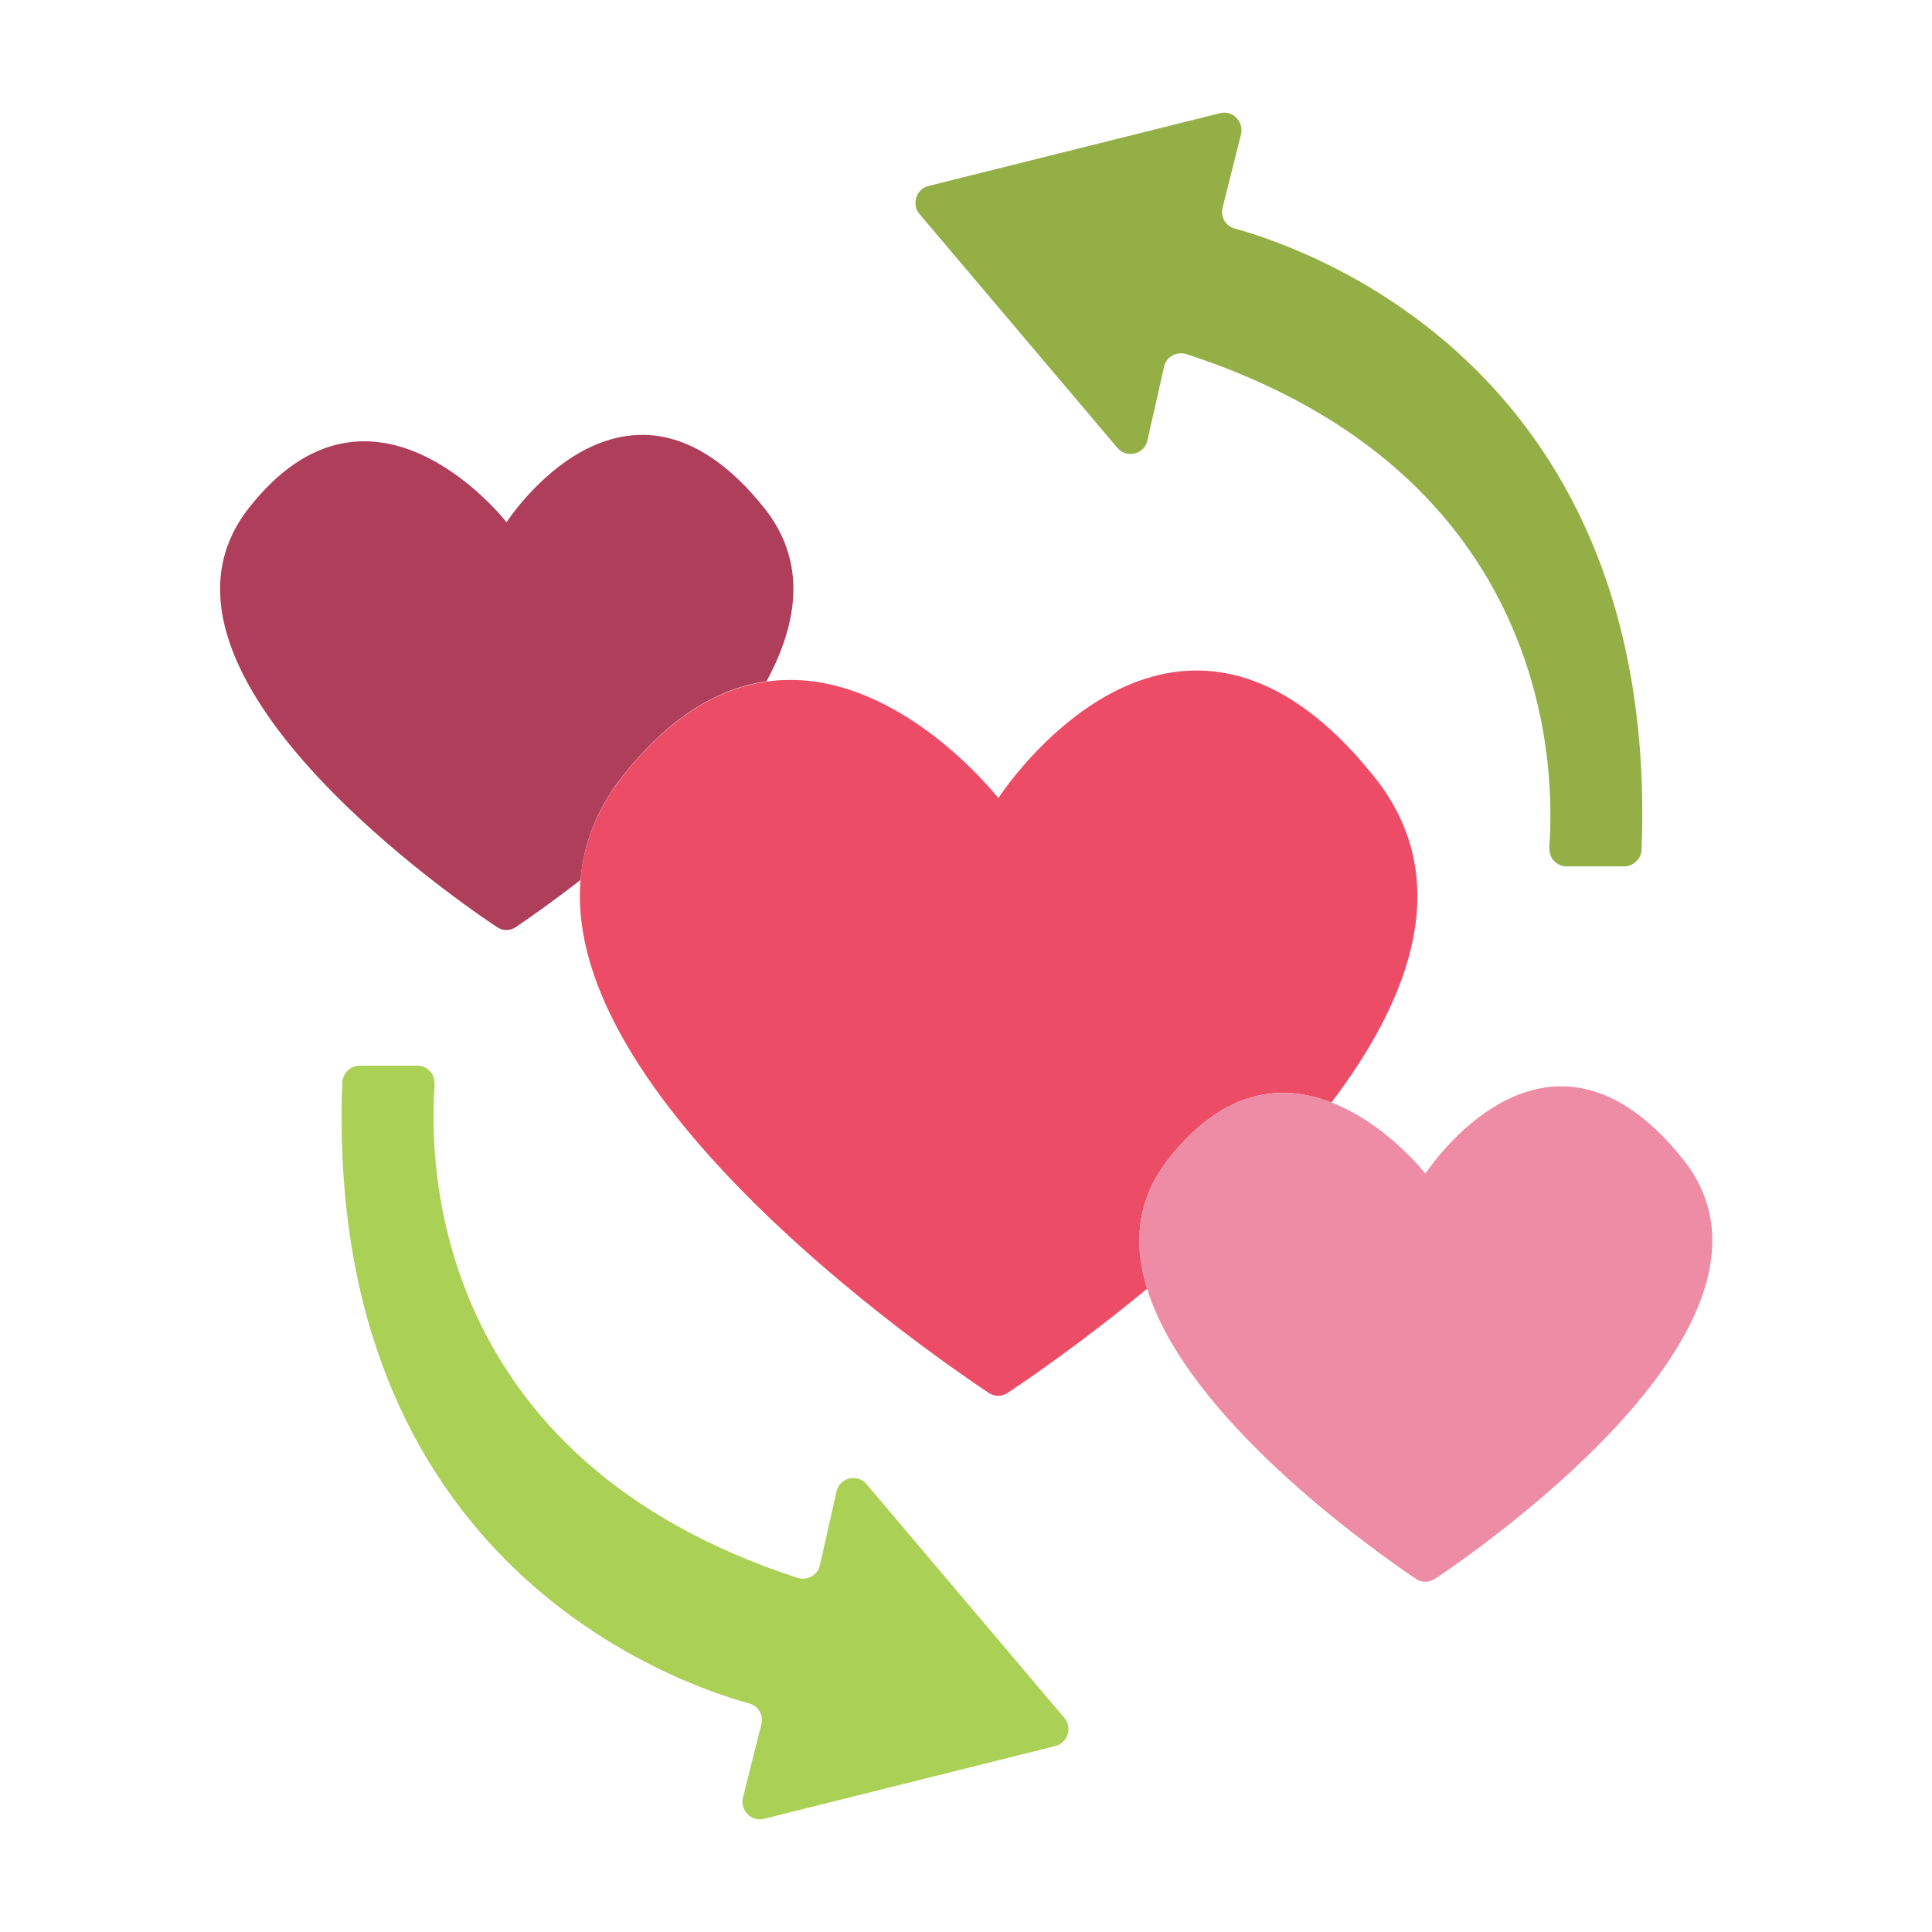
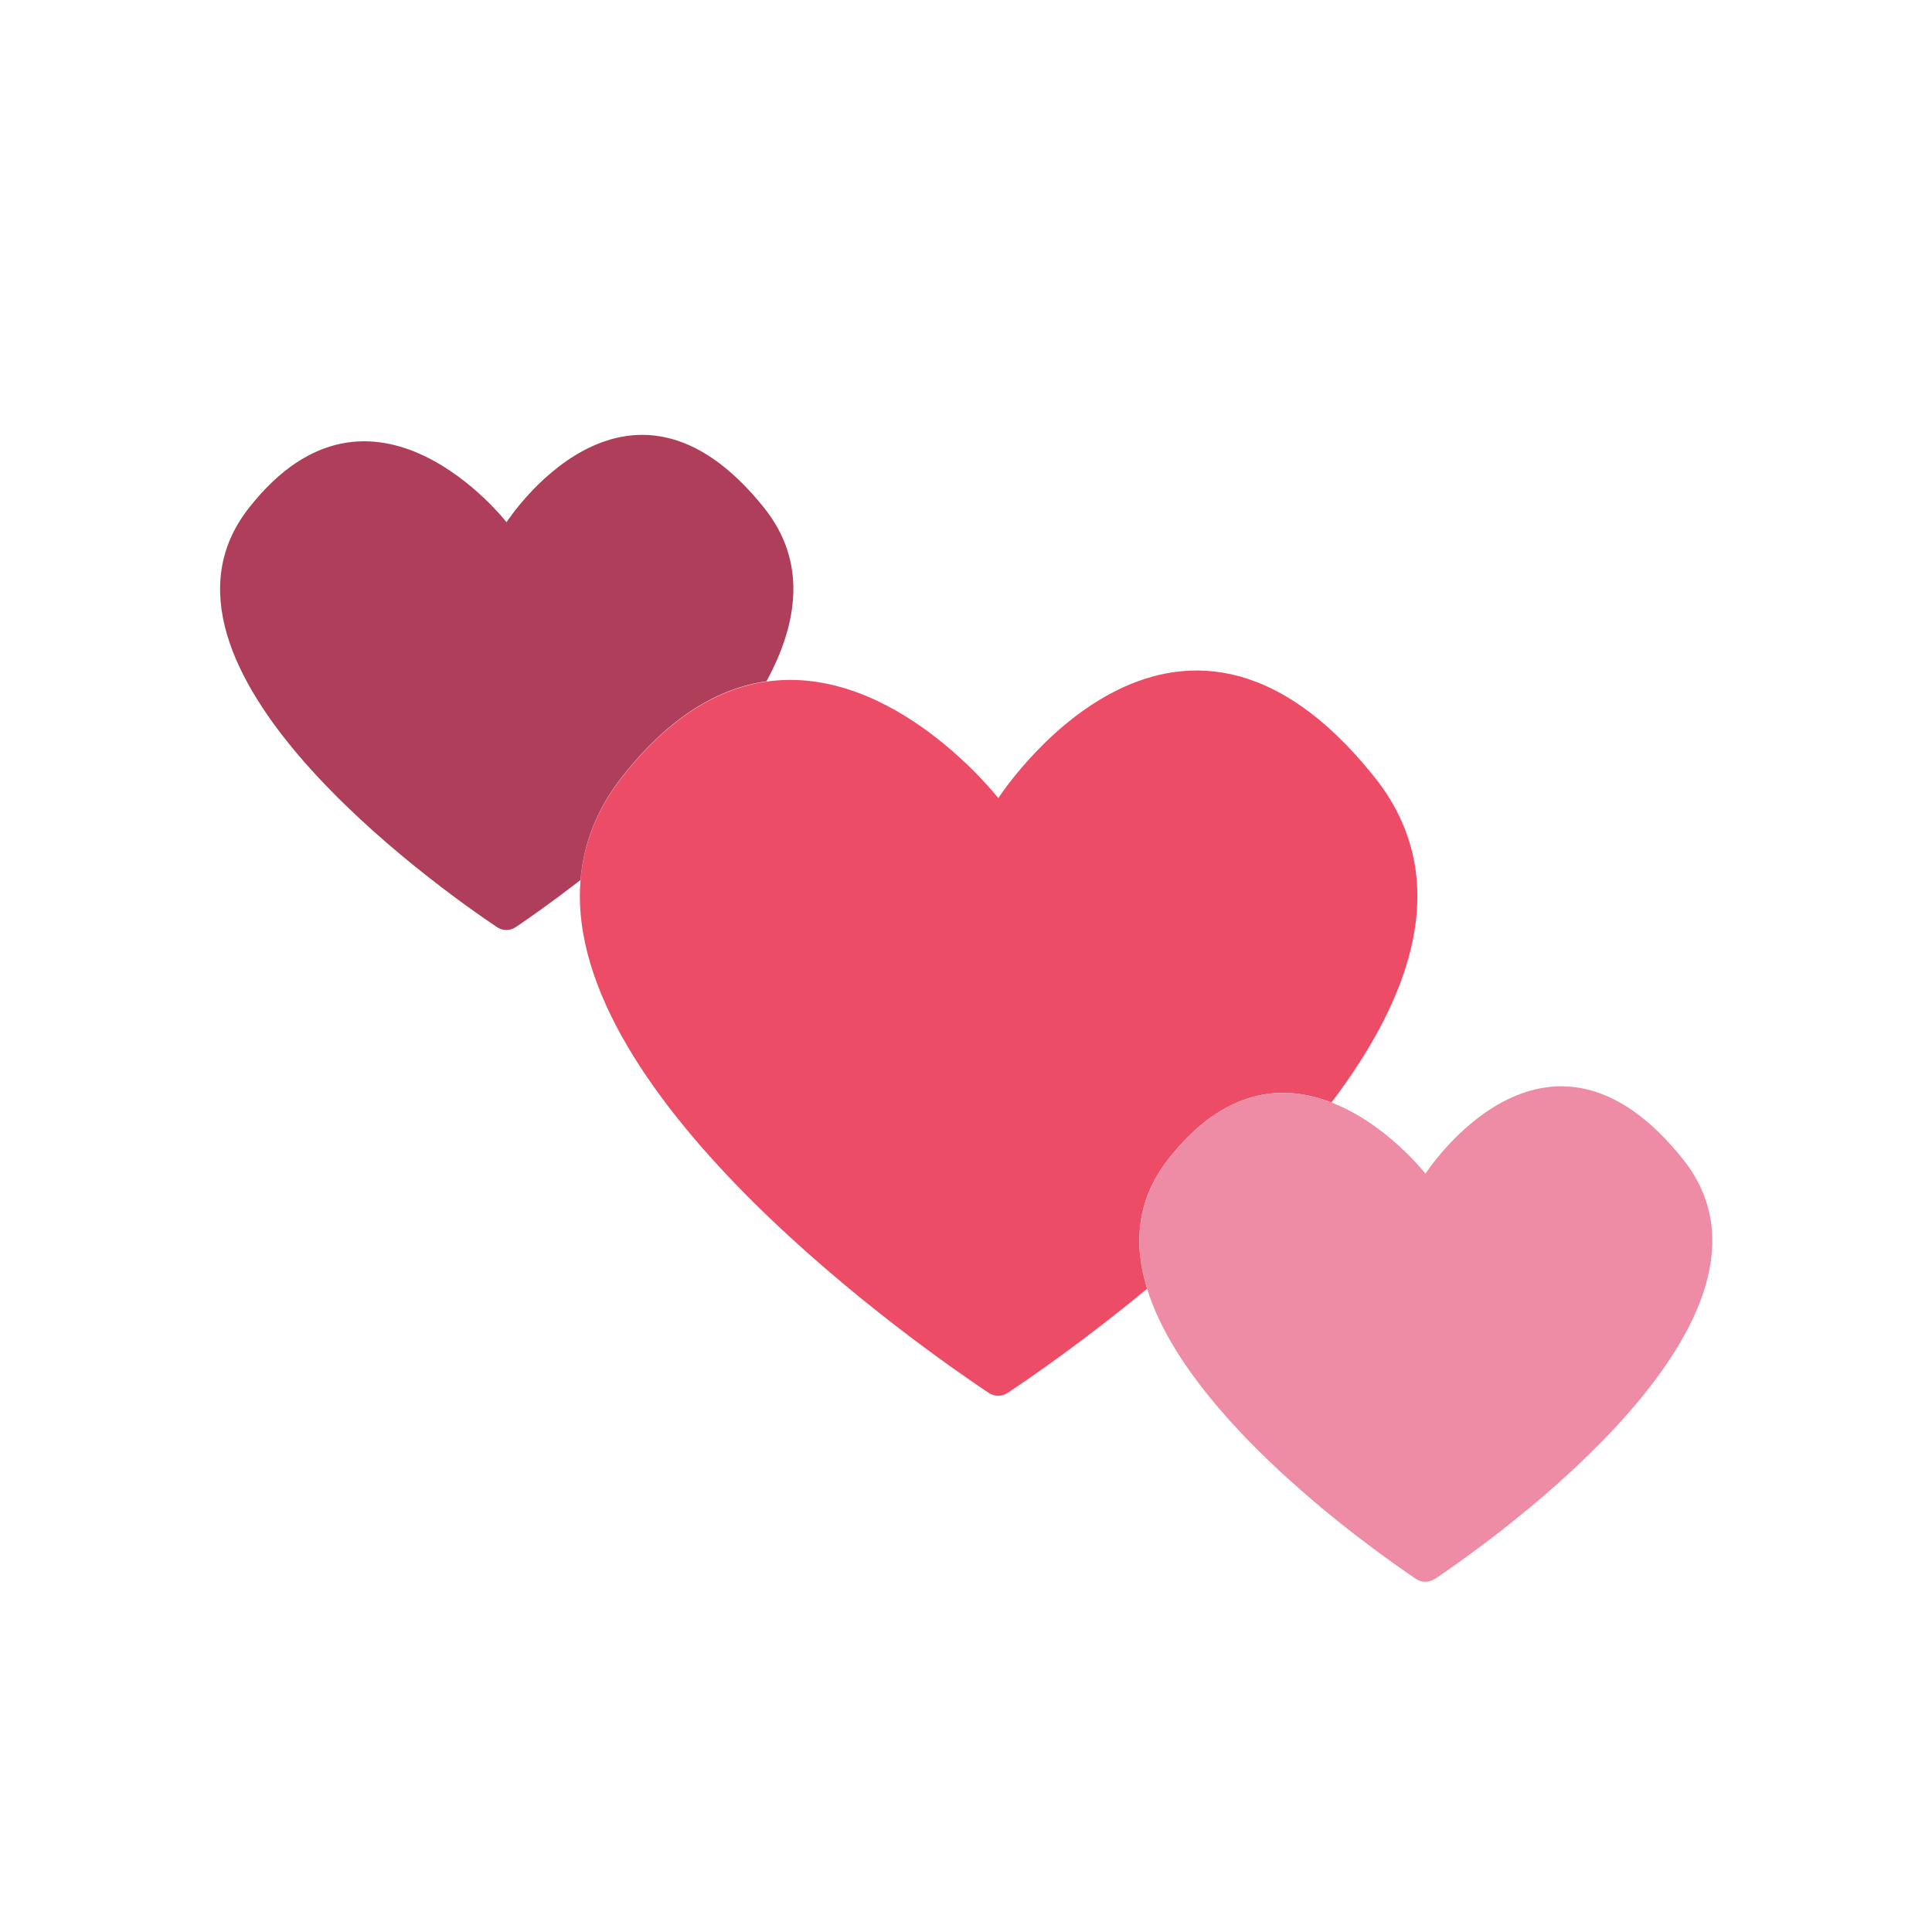
<svg xmlns="http://www.w3.org/2000/svg" viewBox="0 0 64 64">
  <path d="m44.1 36.52c-1.56-.61-3.52-.52-5.4 1.88-1.05 1.34-1.16 2.81-.7 4.29-2.09 1.73-3.91 2.98-4.62 3.45-.19.13-.44.13-.63 0-2.11-1.41-14.11-9.72-13.52-16.98.1-1.18.52-2.33 1.38-3.42 1.6-2.04 3.24-2.94 4.77-3.16 4.22-.61 7.69 3.86 7.69 3.86s5.81-9.03 12.46-.7c2.66 3.33 1.25 7.26-1.43 10.79z" fill="#ed4c67" />
  <path d="m25.38 22.57c-1.53.22-3.17 1.12-4.77 3.16-.86 1.09-1.28 2.24-1.38 3.42-.95.74-1.73 1.28-2.14 1.56-.19.13-.44.13-.63 0-1.97-1.32-12.33-8.66-8.21-13.89 4.1-5.22 8.53.48 8.53.48s3.97-6.18 8.53-.48c1.42 1.77 1.14 3.8.08 5.75z" fill="#af3e5b" />
  <path d="m47.53 52.3c-.19.13-.44.13-.63 0-1.46-.99-7.58-5.31-8.9-9.61-.46-1.48-.35-2.95.7-4.29 1.88-2.4 3.84-2.49 5.4-1.88 1.83.7 3.12 2.36 3.12 2.36s3.98-6.18 8.53-.48c4.16 5.21-6.24 12.57-8.21 13.9z" fill="#ed8ca4" />
-   <path d="m51.32 28.08c.2-2.55.13-12.39-12.02-16.35-.32-.1-.67.09-.74.42l-.55 2.44c-.1.46-.69.61-1 .24l-6.55-7.74c-.27-.32-.11-.83.3-.93l9.65-2.41c.42-.11.8.28.7.7l-.61 2.43c-.08.3.1.61.4.69 2.64.73 14.08 4.79 13.48 20.57-.01.31-.27.56-.58.56h-1.9c-.33 0-.6-.28-.57-.61z" fill="#93af45" />
-   <path d="m14.4 35.92c-.2 2.55-.13 12.39 12.02 16.35.32.1.67-.09.74-.42l.55-2.44c.1-.46.69-.61 1-.24l6.55 7.74c.27.32.11.83-.3.93l-9.65 2.41c-.42.11-.8-.28-.7-.7l.61-2.43c.08-.3-.1-.61-.4-.69-2.64-.73-14.08-4.79-13.48-20.57.01-.31.27-.56.58-.56h1.9c.33 0 .6.28.57.61z" fill="#abd056" />
</svg>